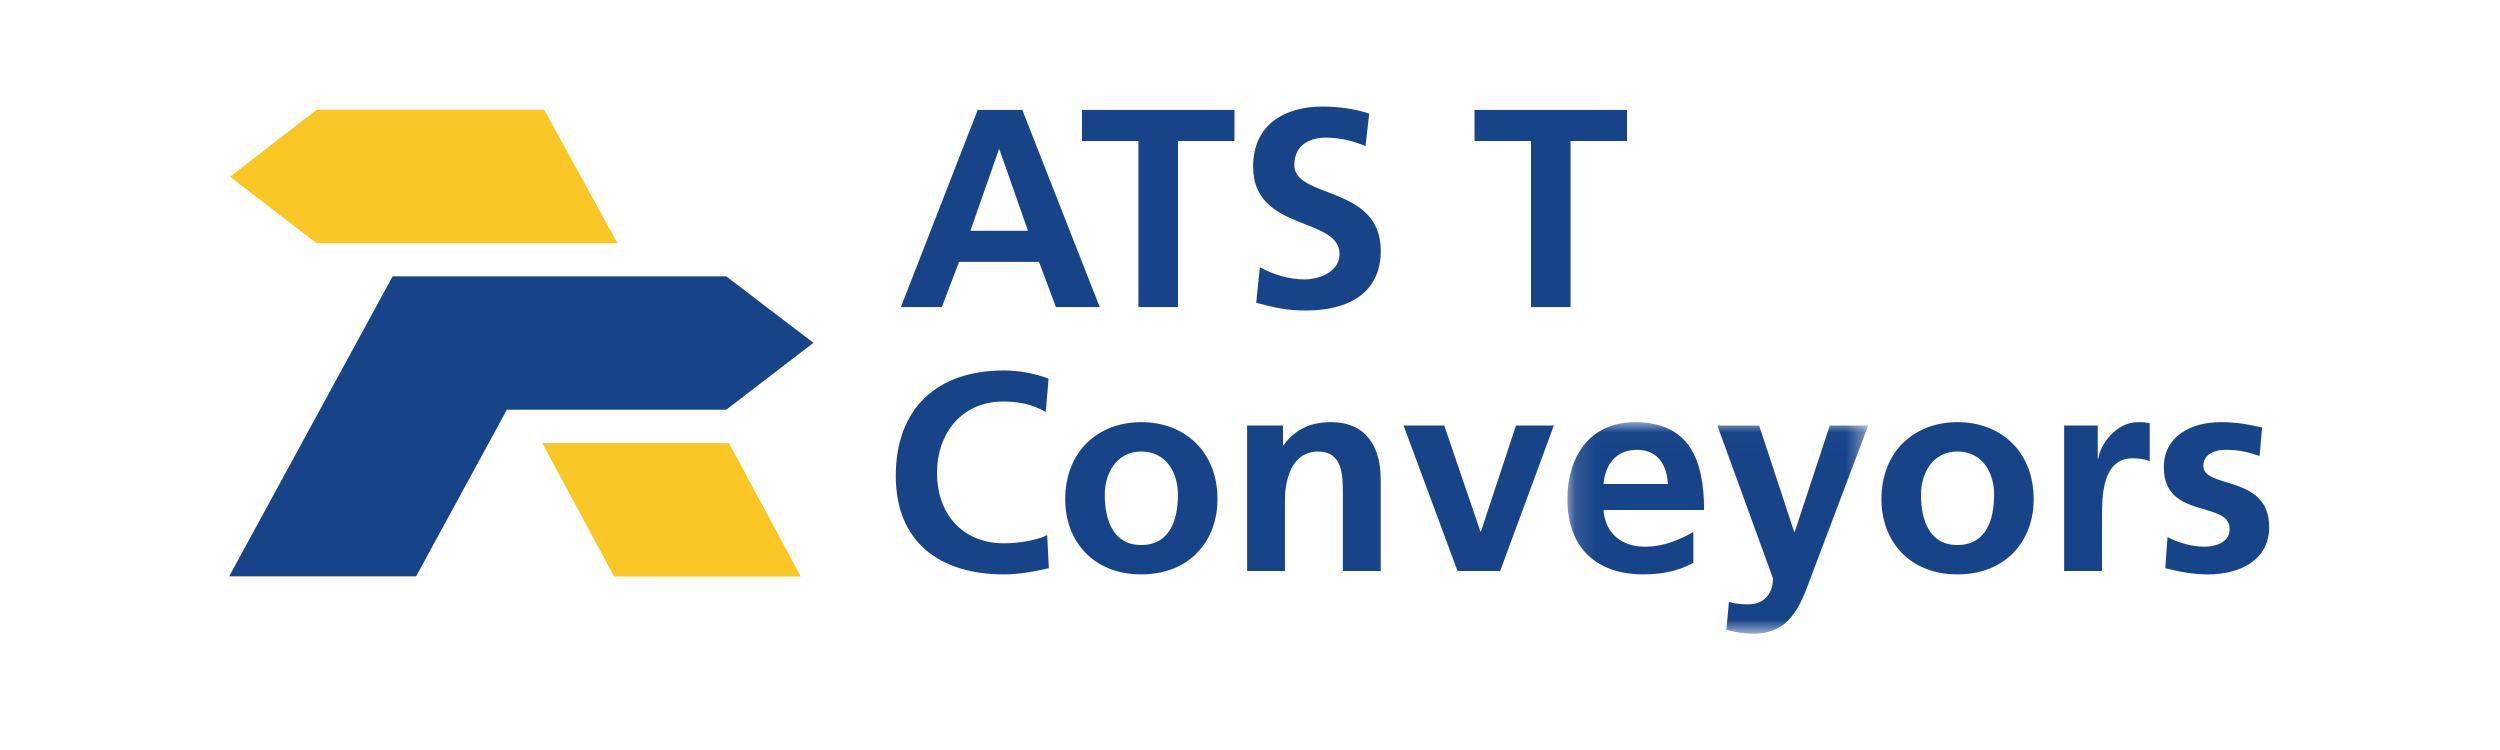
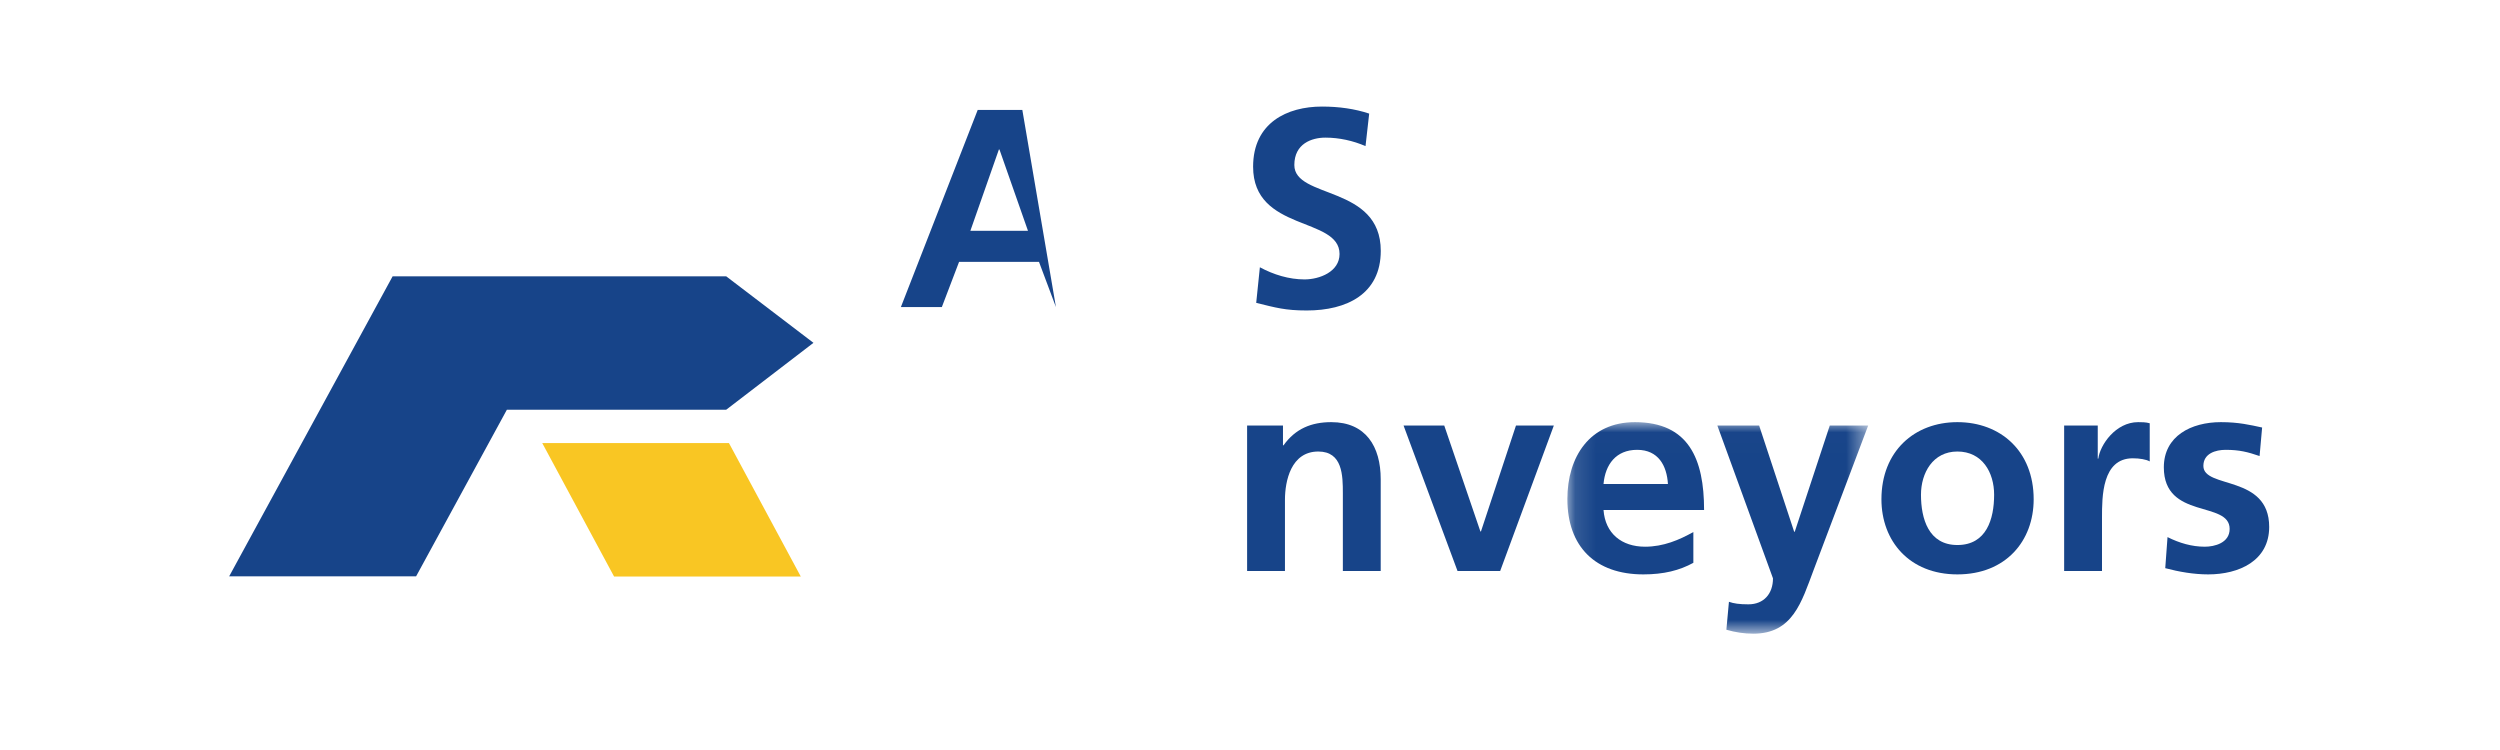
<svg xmlns="http://www.w3.org/2000/svg" xmlns:xlink="http://www.w3.org/1999/xlink" width="120px" height="36px" viewBox="0 0 120 36" version="1.1">
  <title>Artboard 5</title>
  <desc>Created with Sketch.</desc>
  <defs>
    <polygon id="path-1" points="0.124 10.15 14.562 10.15 14.562 0.012 0.124 0.012" />
  </defs>
  <g id="Page-1" stroke="none" stroke-width="1" fill="none" fill-rule="evenodd">
    <g id="Artboard-5">
      <g id="ATST-ConveyorsOK" transform="translate(11, 5)">
-         <path d="M36.974,2.175 L36.947,2.175 L35.577,6.08 L38.343,6.08 L36.974,2.175 Z M35.93,0.277 L38.072,0.277 L41.787,9.74 L39.685,9.74 L38.872,7.571 L35.035,7.571 L34.208,9.74 L32.242,9.74 L35.93,0.277 L35.93,0.277 Z" id="Fill-1" fill="#174489" />
-         <polyline id="Fill-2" fill="#174489" points="43.645 1.769 40.934 1.769 40.934 0.277 48.255 0.277 48.255 1.769 45.543 1.769 45.543 9.74 43.645 9.74 43.645 1.769" />
+         <path d="M36.974,2.175 L36.947,2.175 L35.577,6.08 L38.343,6.08 L36.974,2.175 Z M35.93,0.277 L38.072,0.277 L39.685,9.74 L38.872,7.571 L35.035,7.571 L34.208,9.74 L32.242,9.74 L35.93,0.277 L35.93,0.277 Z" id="Fill-1" fill="#174489" />
        <path d="M54.545,2.013 C53.948,1.755 53.284,1.606 52.62,1.606 C51.969,1.606 51.128,1.891 51.128,2.921 C51.128,4.561 55.277,3.87 55.277,7.042 C55.277,9.117 53.637,9.903 51.725,9.903 C50.695,9.903 50.234,9.768 49.298,9.537 L49.474,7.829 C50.125,8.181 50.871,8.412 51.616,8.412 C52.335,8.412 53.298,8.046 53.298,7.192 C53.298,5.389 49.149,6.134 49.149,3.002 C49.149,0.888 50.789,0.115 52.457,0.115 C53.27,0.115 54.03,0.223 54.721,0.453 L54.545,2.013" id="Fill-3" fill="#174489" />
-         <polyline id="Fill-4" fill="#174489" points="62.488 1.769 59.777 1.769 59.777 0.277 67.098 0.277 67.098 1.769 64.387 1.769 64.387 9.74 62.488 9.74 62.488 1.769" />
-         <path d="M39.346,22.272 C38.654,22.435 37.909,22.571 37.19,22.571 C34.126,22.571 31.998,21.039 31.998,17.839 C31.998,14.599 33.977,12.782 37.19,12.782 C37.814,12.782 38.641,12.904 39.332,13.175 L39.197,14.775 C38.478,14.368 37.827,14.274 37.149,14.274 C35.197,14.274 33.977,15.765 33.977,17.704 C33.977,19.629 35.17,21.079 37.19,21.079 C37.936,21.079 38.817,20.917 39.264,20.686 L39.346,22.272" id="Fill-5" fill="#174489" />
-         <path d="M43.778,21.161 C45.175,21.161 45.541,19.913 45.541,18.747 C45.541,17.676 44.971,16.673 43.778,16.673 C42.599,16.673 42.029,17.704 42.029,18.747 C42.029,19.9 42.395,21.161 43.778,21.161 Z M43.778,15.263 C45.852,15.263 47.439,16.659 47.439,18.964 C47.439,20.971 46.096,22.571 43.778,22.571 C41.473,22.571 40.131,20.971 40.131,18.964 C40.131,16.659 41.717,15.263 43.778,15.263 L43.778,15.263 Z" id="Fill-6" fill="#174489" />
        <path d="M48.861,15.426 L50.583,15.426 L50.583,16.375 L50.61,16.375 C51.18,15.575 51.952,15.263 52.901,15.263 C54.555,15.263 55.274,16.429 55.274,18.001 L55.274,22.408 L53.457,22.408 L53.457,18.68 C53.457,17.826 53.444,16.673 52.278,16.673 C50.963,16.673 50.678,18.097 50.678,18.991 L50.678,22.408 L48.861,22.408 L48.861,15.426" id="Fill-7" fill="#174489" />
        <polyline id="Fill-8" fill="#174489" points="56.371 15.426 58.324 15.426 60.059 20.51 60.086 20.51 61.767 15.426 63.584 15.426 61.008 22.408 58.961 22.408 56.371 15.426" />
        <g id="Group-12" transform="translate(64.11, 15.251)">
          <mask id="mask-2" fill="white">
            <use xlink:href="#path-1" />
          </mask>
          <g id="Clip-10" />
          <path d="M4.951,2.982 C4.897,2.1 4.49,1.341 3.473,1.341 C2.456,1.341 1.941,2.046 1.859,2.982 L4.951,2.982 Z M6.171,6.764 C5.507,7.13 4.747,7.32 3.771,7.32 C1.467,7.32 0.124,5.991 0.124,3.7 C0.124,1.68 1.195,0.012 3.365,0.012 C5.954,0.012 6.686,1.788 6.686,4.229 L1.859,4.229 C1.941,5.354 2.727,5.991 3.853,5.991 C4.734,5.991 5.493,5.666 6.171,5.286 L6.171,6.764 L6.171,6.764 Z" id="Fill-9" fill="#174489" mask="url(#mask-2)" />
          <path d="M11.01,5.273 L11.038,5.273 L12.719,0.175 L14.562,0.175 L11.946,7.103 C11.363,8.649 10.943,10.167 9.045,10.167 C8.611,10.167 8.177,10.099 7.756,9.977 L7.879,8.635 C8.109,8.716 8.367,8.757 8.814,8.757 C9.546,8.757 9.993,8.255 9.993,7.51 L7.323,0.175 L9.329,0.175 L11.01,5.273" id="Fill-11" fill="#174489" mask="url(#mask-2)" />
        </g>
        <path d="M82.955,21.161 C84.352,21.161 84.718,19.913 84.718,18.747 C84.718,17.676 84.148,16.673 82.955,16.673 C81.776,16.673 81.207,17.704 81.207,18.747 C81.207,19.9 81.572,21.161 82.955,21.161 Z M82.955,15.263 C85.03,15.263 86.616,16.659 86.616,18.964 C86.616,20.971 85.274,22.571 82.955,22.571 C80.651,22.571 79.309,20.971 79.309,18.964 C79.309,16.659 80.895,15.263 82.955,15.263 L82.955,15.263 Z" id="Fill-13" fill="#174489" />
        <path d="M88.079,15.426 L89.692,15.426 L89.692,17.012 L89.719,17.012 C89.801,16.361 90.547,15.263 91.631,15.263 C91.807,15.263 91.997,15.263 92.187,15.317 L92.187,17.148 C92.024,17.053 91.699,16.998 91.374,16.998 C89.896,16.998 89.896,18.842 89.896,19.845 L89.896,22.408 L88.079,22.408 L88.079,15.426" id="Fill-14" fill="#174489" />
        <path d="M97.46,16.89 C96.904,16.7 96.498,16.592 95.834,16.592 C95.345,16.592 94.762,16.768 94.762,17.364 C94.762,18.476 97.921,17.771 97.921,20.293 C97.921,21.92 96.47,22.571 94.993,22.571 C94.301,22.571 93.596,22.448 92.932,22.272 L93.041,20.781 C93.61,21.066 94.207,21.242 94.83,21.242 C95.291,21.242 96.023,21.066 96.023,20.388 C96.023,19.019 92.864,19.954 92.864,17.432 C92.864,15.927 94.179,15.263 95.603,15.263 C96.457,15.263 97.013,15.398 97.582,15.521 L97.46,16.89" id="Fill-15" fill="#174489" />
        <path d="M8.973,22.664 L0,22.664 M28.046,11.456 L23.857,14.667 L13.33,14.667 L8.973,22.664 L0,22.664 L7.846,8.263 L23.857,8.263 L28.046,11.456" id="Fill-16" fill="#174489" />
        <polyline id="Fill-17" fill="#F9C623" points="27.437 22.672 18.475 22.672 15.028 16.268 23.99 16.268 27.437 22.672" />
-         <polyline id="Fill-18" fill="#F9C623" points="0.042 3.482 4.195 0.271 15.122 0.271 18.638 6.675 4.195 6.675 0.042 3.482" />
      </g>
    </g>
  </g>
</svg>